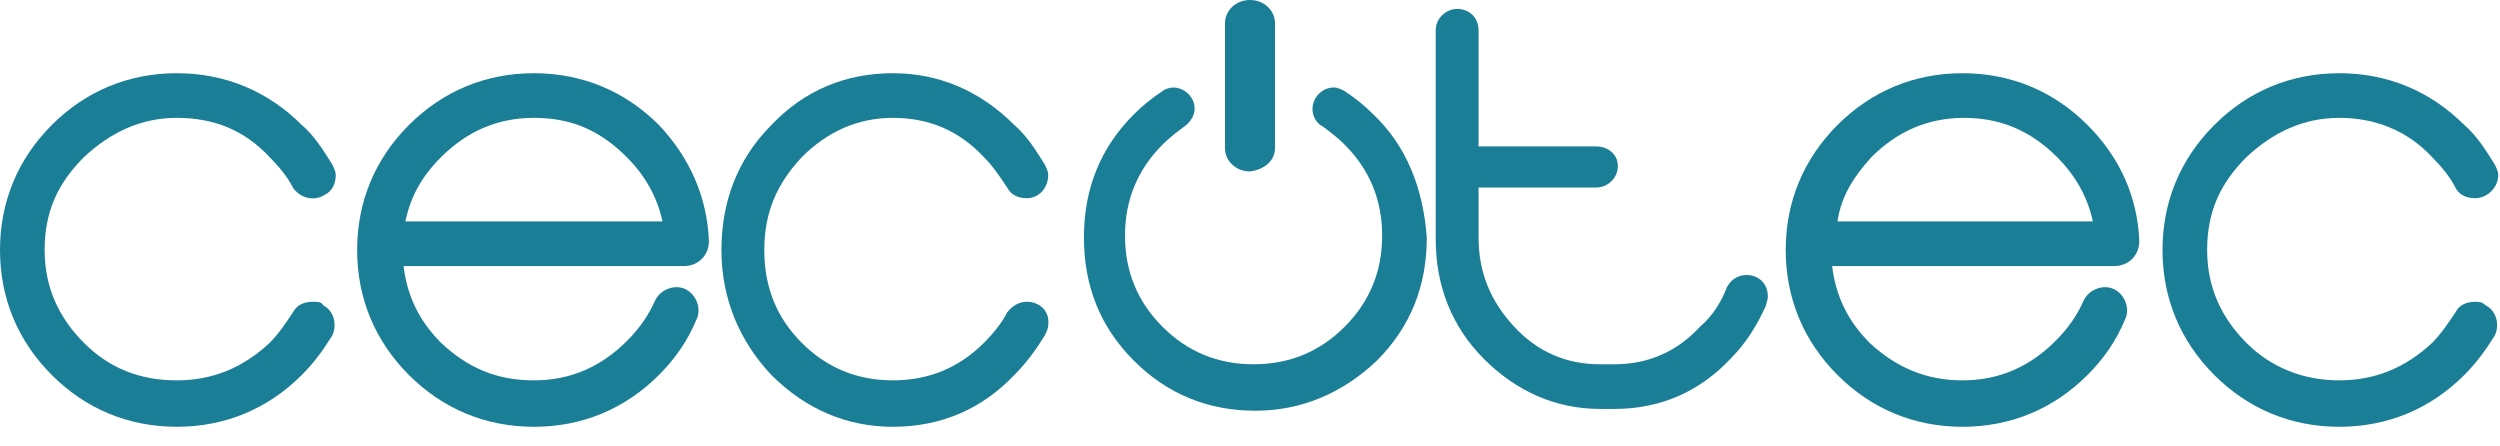
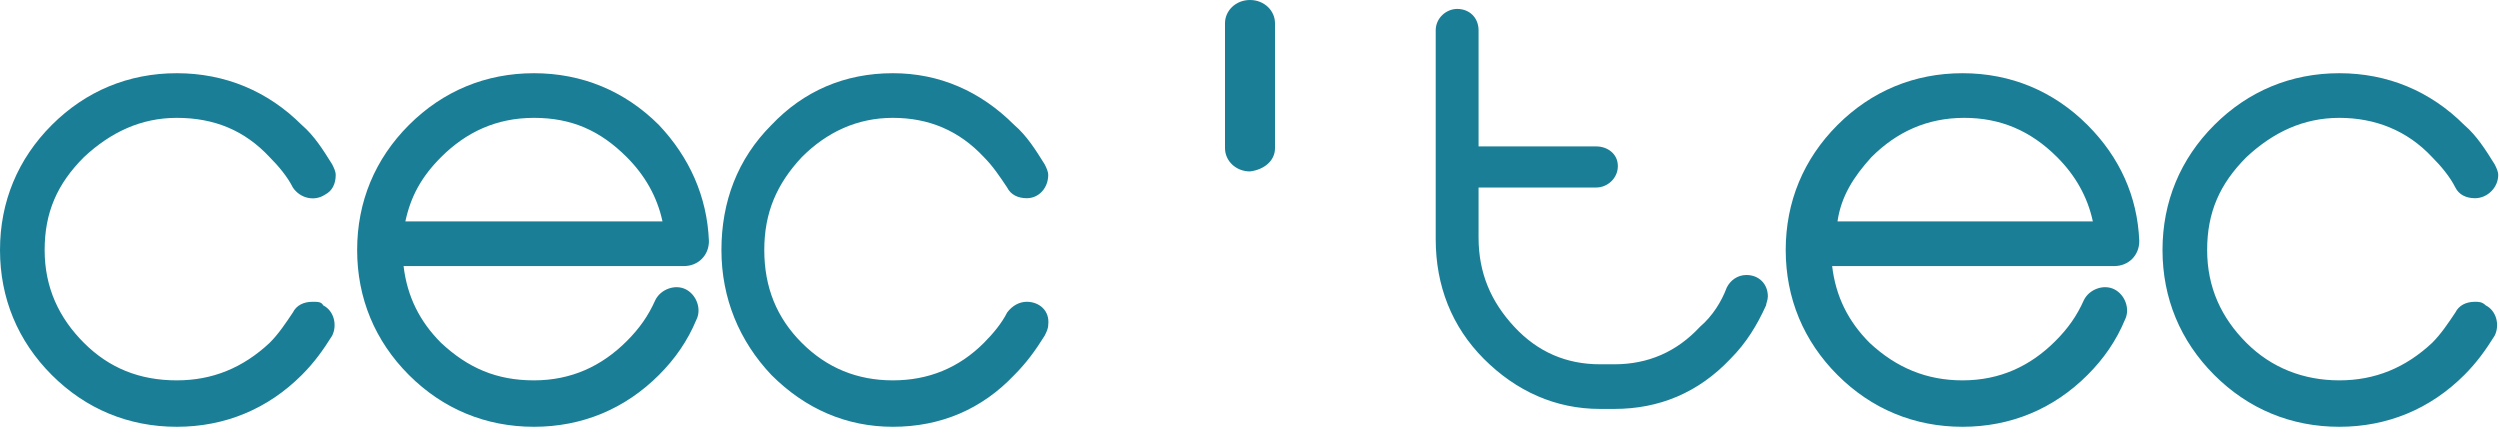
<svg xmlns="http://www.w3.org/2000/svg" version="1.1" id="Warstwa_1" x="0px" y="0px" viewBox="0 0 140 25" style="enable-background:new 0 0 140 25;" xml:space="preserve">
  <style type="text/css"> .st0{fill:#1A7F96;} </style>
-   <path class="st0" d="M76.9,6.4c-0.5-0.5-1-0.9-1.6-1.3l0,0l0,0c-0.2-0.1-0.4-0.2-0.6-0.2c-0.7,0-1.2,0.6-1.2,1.2 c0,0.4,0.2,0.8,0.6,1c0.4,0.3,0.8,0.6,1.2,1c1.4,1.4,2.1,3.1,2.1,5.1s-0.7,3.7-2.1,5.1s-3.1,2.1-5.1,2.1s-3.7-0.7-5.1-2.1 S63,15.2,63,13.2s0.7-3.7,2.1-5.1c0.4-0.4,0.8-0.7,1.2-1c0.3-0.2,0.6-0.6,0.6-1c0-0.7-0.6-1.2-1.2-1.2c-0.2,0-0.5,0.1-0.6,0.2l0,0 l0,0c-0.6,0.4-1.1,0.8-1.6,1.3c-1.9,1.9-2.8,4.2-2.8,6.9s0.9,5,2.8,6.9c1.9,1.9,4.2,2.8,6.8,2.8c2.6,0,4.9-1,6.8-2.8 c1.9-1.9,2.8-4.2,2.8-6.9C79.7,10.6,78.8,8.2,76.9,6.4z" />
  <path class="st0" d="M70,9.6c-0.8,0-1.4-0.6-1.4-1.3v-7C68.6,0.6,69.2,0,70,0s1.4,0.6,1.4,1.3v7C71.4,9,70.8,9.5,70,9.6L70,9.6z M99,16.6c0-0.7-0.5-1.2-1.2-1.2c-0.5,0-0.9,0.3-1.1,0.7l0,0l0,0c-0.3,0.8-0.8,1.6-1.5,2.2c-1.3,1.4-2.9,2.1-4.8,2.1h-0.8 c-1.9,0-3.5-0.7-4.8-2.1s-2-3-2-5v-2.8h6.6c0.6,0,1.2-0.5,1.2-1.2S90,8.2,89.4,8.2h-6.6V1.7c0-0.7-0.5-1.2-1.2-1.2 c-0.6,0-1.2,0.5-1.2,1.2v11.7c0,2.6,0.9,4.9,2.7,6.7c1.8,1.8,4,2.8,6.5,2.8h0.8c2.5,0,4.7-0.9,6.5-2.8c0.9-0.9,1.5-1.9,2-3 C98.9,17,99,16.8,99,16.6L99,16.6z M138.6,16.9c-0.5,0-0.9,0.2-1.1,0.6c-0.4,0.6-0.8,1.2-1.3,1.7c-1.5,1.4-3.2,2.1-5.2,2.1 s-3.8-0.7-5.2-2.1s-2.2-3.1-2.2-5.2s0.7-3.7,2.2-5.2c1.5-1.4,3.2-2.2,5.2-2.2s3.8,0.7,5.2,2.2c0.5,0.5,1,1.1,1.3,1.7 c0.2,0.4,0.6,0.6,1.1,0.6c0.7,0,1.3-0.6,1.3-1.3c0-0.2-0.1-0.4-0.2-0.6c-0.5-0.8-1-1.6-1.7-2.2c-1.9-1.9-4.3-2.9-7-2.9s-5.1,1-7,2.9 s-2.9,4.3-2.9,7s1,5.1,2.9,7s4.3,2.9,7,2.9s5.1-1,7-2.9c0.7-0.7,1.2-1.4,1.7-2.2c0.3-0.6,0.1-1.4-0.5-1.7 C139,16.9,138.8,16.9,138.6,16.9L138.6,16.9z M57.5,16.9c-0.4,0-0.8,0.2-1.1,0.6c-0.3,0.6-0.8,1.2-1.3,1.7c-1.4,1.4-3.1,2.1-5.1,2.1 s-3.7-0.7-5.1-2.1c-1.4-1.4-2.1-3.1-2.1-5.2s0.7-3.7,2.1-5.2C46.3,7.4,48,6.6,50,6.6s3.7,0.7,5.1,2.2c0.5,0.5,0.9,1.1,1.3,1.7 c0.2,0.4,0.6,0.6,1.1,0.6c0.7,0,1.2-0.6,1.2-1.3c0-0.2-0.1-0.4-0.2-0.6c-0.5-0.8-1-1.6-1.7-2.2c-1.9-1.9-4.2-2.9-6.8-2.9 c-2.7,0-5,1-6.8,2.9c-1.9,1.9-2.8,4.3-2.8,7s1,5.1,2.8,7c1.9,1.9,4.2,2.9,6.8,2.9c2.7,0,5-1,6.8-2.9c0.7-0.7,1.2-1.4,1.7-2.2 c0.1-0.2,0.2-0.4,0.2-0.6C58.8,17.4,58.2,16.9,57.5,16.9z M17.5,16.9c-0.5,0-0.9,0.2-1.1,0.6c-0.4,0.6-0.8,1.2-1.3,1.7 c-1.5,1.4-3.2,2.1-5.2,2.1c-2.1,0-3.8-0.7-5.2-2.1S2.5,16.1,2.5,14s0.7-3.7,2.2-5.2c1.5-1.4,3.2-2.2,5.2-2.2c2.1,0,3.8,0.7,5.2,2.2 c0.5,0.5,1,1.1,1.3,1.7c0.4,0.6,1.2,0.8,1.8,0.4c0.4-0.2,0.6-0.6,0.6-1.1c0-0.2-0.1-0.4-0.2-0.6c-0.5-0.8-1-1.6-1.7-2.2 c-1.9-1.9-4.3-2.9-7-2.9s-5.1,1-7,2.9C1,8.9,0,11.3,0,14s1,5.1,2.9,7s4.3,2.9,7,2.9s5.1-1,7-2.9c0.7-0.7,1.2-1.4,1.7-2.2 c0.3-0.6,0.1-1.4-0.5-1.7C18,16.9,17.8,16.9,17.5,16.9L17.5,16.9z M38.3,14.9c0.8,0,1.4-0.6,1.4-1.4l0,0C39.6,11,38.6,8.8,36.9,7 c-1.9-1.9-4.3-2.9-7-2.9s-5.1,1-7,2.9C21,8.9,20,11.3,20,14s1,5.1,2.9,7s4.3,2.9,7,2.9s5.1-1,7-2.9c0.9-0.9,1.6-1.9,2.1-3.1 c0.3-0.6,0-1.4-0.6-1.7c-0.6-0.3-1.4,0-1.7,0.6c-0.4,0.9-0.9,1.6-1.6,2.3c-1.4,1.4-3.1,2.2-5.2,2.2s-3.7-0.7-5.2-2.1 c-1.2-1.2-1.9-2.6-2.1-4.3L38.3,14.9L38.3,14.9z M24.7,8.8c1.4-1.4,3.1-2.2,5.2-2.2s3.7,0.7,5.2,2.2c1,1,1.7,2.2,2,3.6H22.7 C23,11,23.6,9.9,24.7,8.8z M118.4,14.9c0.8,0,1.4-0.6,1.4-1.4l0,0c-0.1-2.5-1.1-4.7-2.9-6.5c-1.9-1.9-4.3-2.9-7-2.9s-5.1,1-7,2.9 s-2.9,4.3-2.9,7s1,5.1,2.9,7s4.3,2.9,7,2.9s5.1-1,7-2.9c0.9-0.9,1.6-1.9,2.1-3.1c0.3-0.6,0-1.4-0.6-1.7c-0.6-0.3-1.4,0-1.7,0.6 c-0.4,0.9-0.9,1.6-1.6,2.3c-1.4,1.4-3.1,2.2-5.2,2.2c-2,0-3.7-0.7-5.2-2.1c-1.2-1.2-1.9-2.6-2.1-4.3L118.4,14.9L118.4,14.9z M104.8,8.8c1.4-1.4,3.1-2.2,5.2-2.2c2,0,3.7,0.7,5.2,2.2c1,1,1.7,2.2,2,3.6h-14.3C103.1,11,103.8,9.9,104.8,8.8z" />
</svg>